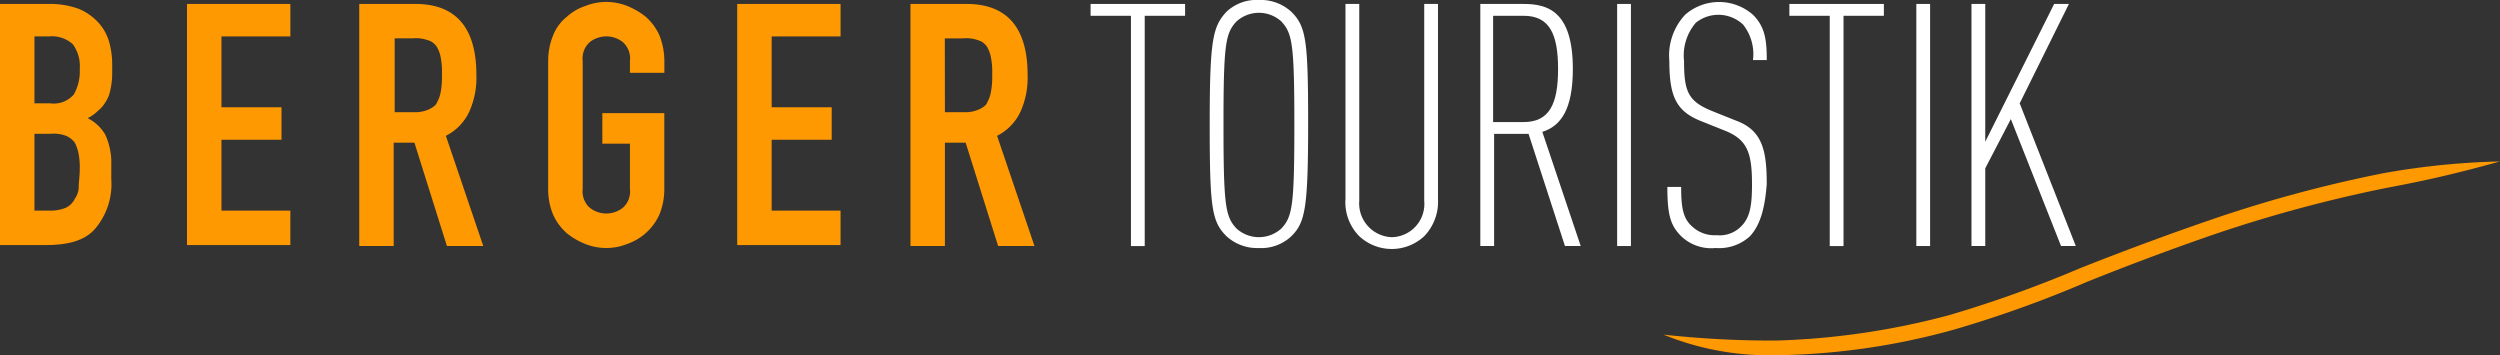
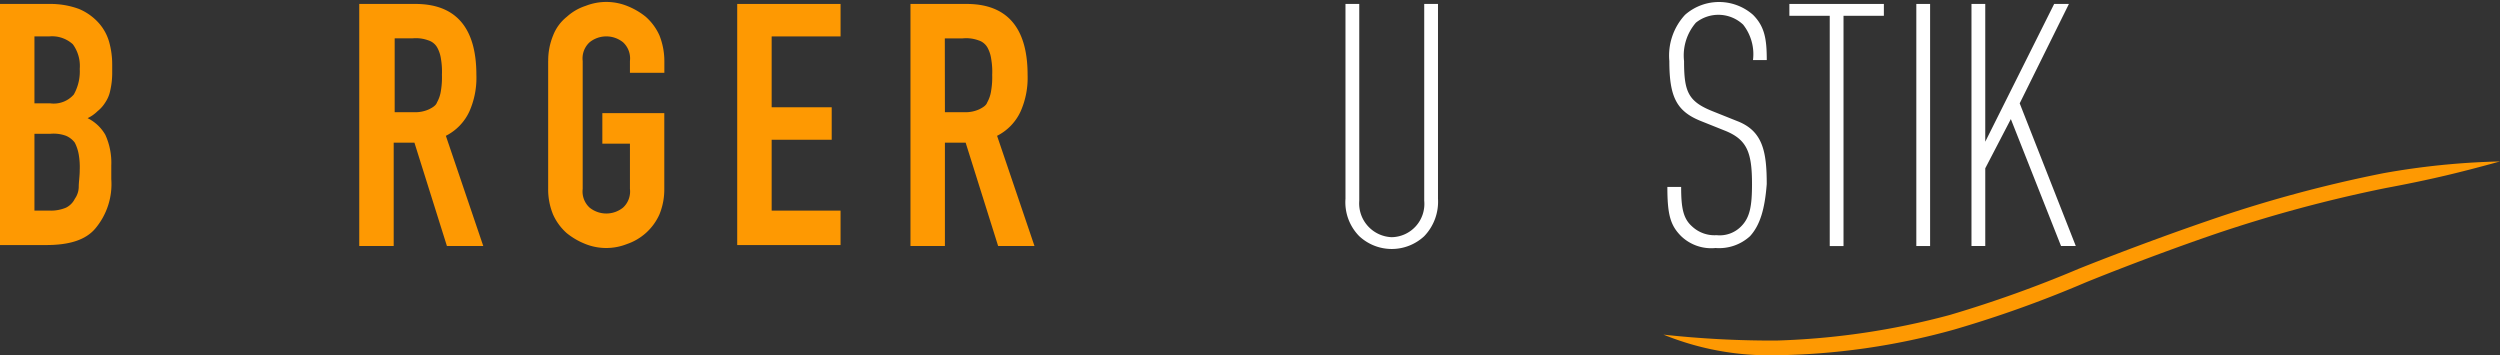
<svg xmlns="http://www.w3.org/2000/svg" viewBox="0 0 211.051 30">
  <rect x="0" y="0" width="211.051" height="30" fill="#333333" stroke="none" />
  <defs>
    <style>
      .cls-1 {
        fill: #fe9902;
      }

      .cls-2 {
        fill: #ffffff;
      }
    </style>
  </defs>
  <g id="Gruppe_2062" data-name="Gruppe 2062" transform="translate(8436 14248)">
    <path id="Pfad_118" data-name="Pfad 118" class="cls-1" d="M0,.3H4.238a6.949,6.949,0,0,1,2.41.415A4.636,4.636,0,0,1,8.309,1.878,4.072,4.072,0,0,1,9.223,3.54a7.08,7.08,0,0,1,.249,1.911V6.2a6.588,6.588,0,0,1-.166,1.412,2.772,2.772,0,0,1-.415,1,2.866,2.866,0,0,1-.665.748,2.984,2.984,0,0,1-.831.582,3.52,3.52,0,0,1,1.5,1.412,5.683,5.683,0,0,1,.5,2.575v1.163A5.813,5.813,0,0,1,8.06,19.242c-.831,1-2.243,1.412-4.155,1.412H0ZM2.908,8.691H4.238a2.244,2.244,0,0,0,1.994-.748,3.957,3.957,0,0,0,.5-2.16,3.1,3.1,0,0,0-.582-2.077,2.6,2.6,0,0,0-1.994-.665H2.908Zm0,9.055H4.155A3.311,3.311,0,0,0,5.567,17.5a1.63,1.63,0,0,0,.748-.748,1.781,1.781,0,0,0,.332-1c0-.415.083-.914.083-1.412a6.3,6.3,0,0,0-.083-1.329,3.517,3.517,0,0,0-.332-1,1.809,1.809,0,0,0-.748-.582,3.045,3.045,0,0,0-1.329-.166H2.908Z" transform="translate(-8436 -14247.967)" />
-     <path id="Pfad_119" data-name="Pfad 119" class="cls-1" d="M19,.3h8.725V3.042H21.908V9.023h5.069v2.742H21.908v5.982h5.816v2.908H19Z" transform="translate(-8439.213 -14247.967)" />
    <path id="Pfad_120" data-name="Pfad 120" class="cls-1" d="M36.5.3h4.736c3.407,0,5.152,1.994,5.152,5.982a7.005,7.005,0,0,1-.582,3.074,4.339,4.339,0,0,1-1.994,2.077l3.157,9.3H43.9l-2.742-8.723H39.408v8.723H36.5Zm2.991,9.139h1.662A2.775,2.775,0,0,0,42.4,9.189c.332-.166.582-.332.665-.582a2.8,2.8,0,0,0,.332-1,6.714,6.714,0,0,0,.083-1.329A6.3,6.3,0,0,0,43.4,4.952a2.8,2.8,0,0,0-.332-1,1.326,1.326,0,0,0-.748-.582,3.045,3.045,0,0,0-1.329-.166h-1.5Z" transform="translate(-8442.172 -14247.967)" />
    <path id="Pfad_121" data-name="Pfad 121" class="cls-1" d="M55.7,5.085a5.556,5.556,0,0,1,.415-2.16,3.741,3.741,0,0,1,1.163-1.578A4.357,4.357,0,0,1,58.858.432a4.747,4.747,0,0,1,3.49,0,6.016,6.016,0,0,1,1.579.914,4.6,4.6,0,0,1,1.163,1.578,5.883,5.883,0,0,1,.415,2.16v1H62.6v-1a1.849,1.849,0,0,0-.582-1.578,2.251,2.251,0,0,0-2.825,0,1.849,1.849,0,0,0-.582,1.578v10.8a1.849,1.849,0,0,0,.582,1.578,2.251,2.251,0,0,0,2.825,0,1.849,1.849,0,0,0,.582-1.578V12.063H60.27V9.488H65.5v6.4a5.556,5.556,0,0,1-.415,2.16,4.638,4.638,0,0,1-2.742,2.492,4.747,4.747,0,0,1-3.49,0,6.016,6.016,0,0,1-1.579-.914,4.6,4.6,0,0,1-1.163-1.578,5.556,5.556,0,0,1-.415-2.16V5.085Z" transform="translate(-8445.42 -14247.936)" />
    <path id="Pfad_122" data-name="Pfad 122" class="cls-1" d="M74.9.3h8.725V3.042H77.808V9.023h5.069v2.742H77.808v5.982h5.816v2.908H74.9Z" transform="translate(-8448.664 -14247.967)" />
    <path id="Pfad_123" data-name="Pfad 123" class="cls-1" d="M92.5.3h4.736c3.407,0,5.152,1.994,5.152,5.982a7.005,7.005,0,0,1-.582,3.074,4.339,4.339,0,0,1-1.994,2.077l3.157,9.3H99.9l-2.742-8.723H95.408v8.723H92.5Zm2.908,9.139H97.07a2.775,2.775,0,0,0,1.246-.249c.332-.166.582-.332.665-.582a2.8,2.8,0,0,0,.332-1A6.713,6.713,0,0,0,99.4,6.282a6.3,6.3,0,0,0-.083-1.329,2.8,2.8,0,0,0-.332-1,1.326,1.326,0,0,0-.748-.582A3.045,3.045,0,0,0,96.9,3.208h-1.5Z" transform="translate(-8451.638 -14247.967)" />
-     <path id="Pfad_124" data-name="Pfad 124" class="cls-2" d="M115.37,1.3v19.44h-1.163V1.3H110.8V.3h7.977v1Z" transform="translate(-8454.732 -14247.967)" />
-     <path id="Pfad_125" data-name="Pfad 125" class="cls-2" d="M129.8,19.839a3.706,3.706,0,0,1-2.742,1,3.839,3.839,0,0,1-2.742-1c-1.246-1.246-1.413-2.409-1.413-9.471s.249-8.225,1.413-9.471a3.706,3.706,0,0,1,2.742-1A3.839,3.839,0,0,1,129.8.9c1.246,1.246,1.413,2.409,1.413,9.471C131.209,17.512,130.96,18.676,129.8,19.839Zm-.831-18.111a2.816,2.816,0,0,0-3.822,0c-.914,1-1.08,1.911-1.08,8.723s.166,7.726,1.08,8.723a2.816,2.816,0,0,0,3.822,0c.914-1,1.08-1.911,1.08-8.723S129.88,2.725,128.966,1.728Z" transform="translate(-8456.779 -14247.9)" />
    <path id="Pfad_126" data-name="Pfad 126" class="cls-2" d="M143.347,19.906a4.021,4.021,0,0,1-5.484,0,4.075,4.075,0,0,1-1.163-3.157V.3h1.163V16.916a2.854,2.854,0,0,0,2.742,3.074,2.806,2.806,0,0,0,2.742-3.074V.3h1.163V16.749A4.2,4.2,0,0,1,143.347,19.906Z" transform="translate(-8459.114 -14247.967)" />
-     <path id="Pfad_127" data-name="Pfad 127" class="cls-2" d="M157.546,20.737l-3.074-9.471h-2.908v9.471H150.4V.3h3.656c1.994,0,4.155.582,4.155,5.483,0,3.406-1,4.819-2.576,5.317l3.241,9.637h-1.329ZM154.056,1.3H151.48v8.972h2.576c2.16,0,2.908-1.5,2.908-4.486S156.216,1.3,154.056,1.3Z" transform="translate(-8461.431 -14247.967)" />
-     <path id="Pfad_128" data-name="Pfad 128" class="cls-2" d="M164.3,20.737V.3h1.163V20.737Z" transform="translate(-8463.78 -14247.967)" />
    <path id="Pfad_129" data-name="Pfad 129" class="cls-2" d="M176.38,19.873a3.855,3.855,0,0,1-2.908,1,3.667,3.667,0,0,1-2.908-1c-.914-.914-1.163-1.828-1.163-4.154h1.163c0,1.745.166,2.658.914,3.323a2.765,2.765,0,0,0,2.077.748,2.528,2.528,0,0,0,2.077-.748c.748-.748.914-1.745.914-3.572,0-2.658-.415-3.738-2.243-4.486l-2.077-.831c-2.077-.831-2.659-2.077-2.659-5.068a5.059,5.059,0,0,1,1.329-3.9,4.344,4.344,0,0,1,5.733,0c1,1,1.163,2.077,1.163,3.822h-1.163a4.033,4.033,0,0,0-.831-2.991,3.044,3.044,0,0,0-3.988-.166,4.228,4.228,0,0,0-1,3.24c0,2.575.332,3.406,2.41,4.237l2.077.831c2.16.831,2.493,2.575,2.493,5.317C177.626,17.629,177.211,18.959,176.38,19.873Z" transform="translate(-8464.641 -14247.936)" />
    <path id="Pfad_130" data-name="Pfad 130" class="cls-2" d="M186.37,1.3v19.44h-1.163V1.3H181.8V.3h7.977v1Z" transform="translate(-8466.74 -14247.967)" />
    <path id="Pfad_131" data-name="Pfad 131" class="cls-2" d="M194.7,20.737V.3h1.163V20.737Z" transform="translate(-8468.923 -14247.967)" />
    <path id="Pfad_132" data-name="Pfad 132" class="cls-2" d="M207.861,20.737,203.624,10.02l-2.16,4.154v6.563H200.3V.3h1.163V11.931L207.28.3h1.246l-4.155,8.391,4.736,12.046h-1.246Z" transform="translate(-8469.867 -14247.967)" />
    <path id="Pfad_133" data-name="Pfad 133" class="cls-1" d="M169,30.922a23.667,23.667,0,0,0,9.389,1.745,58.7,58.7,0,0,0,15.123-2.16,97.408,97.408,0,0,0,11.134-3.988s5.069-2.077,10.885-4.071a117.519,117.519,0,0,1,14.458-3.9c3.988-.748,6.315-1.329,9.639-2.243a63.231,63.231,0,0,0-9.888,1,111.664,111.664,0,0,0-14.707,3.988c-5.816,1.994-10.968,4.071-10.968,4.071a102.073,102.073,0,0,1-10.885,3.9,63.361,63.361,0,0,1-14.624,2.16,84.173,84.173,0,0,1-9.556-.5Z" transform="translate(-8464.577 -14250.675)" />
  </g>
</svg>